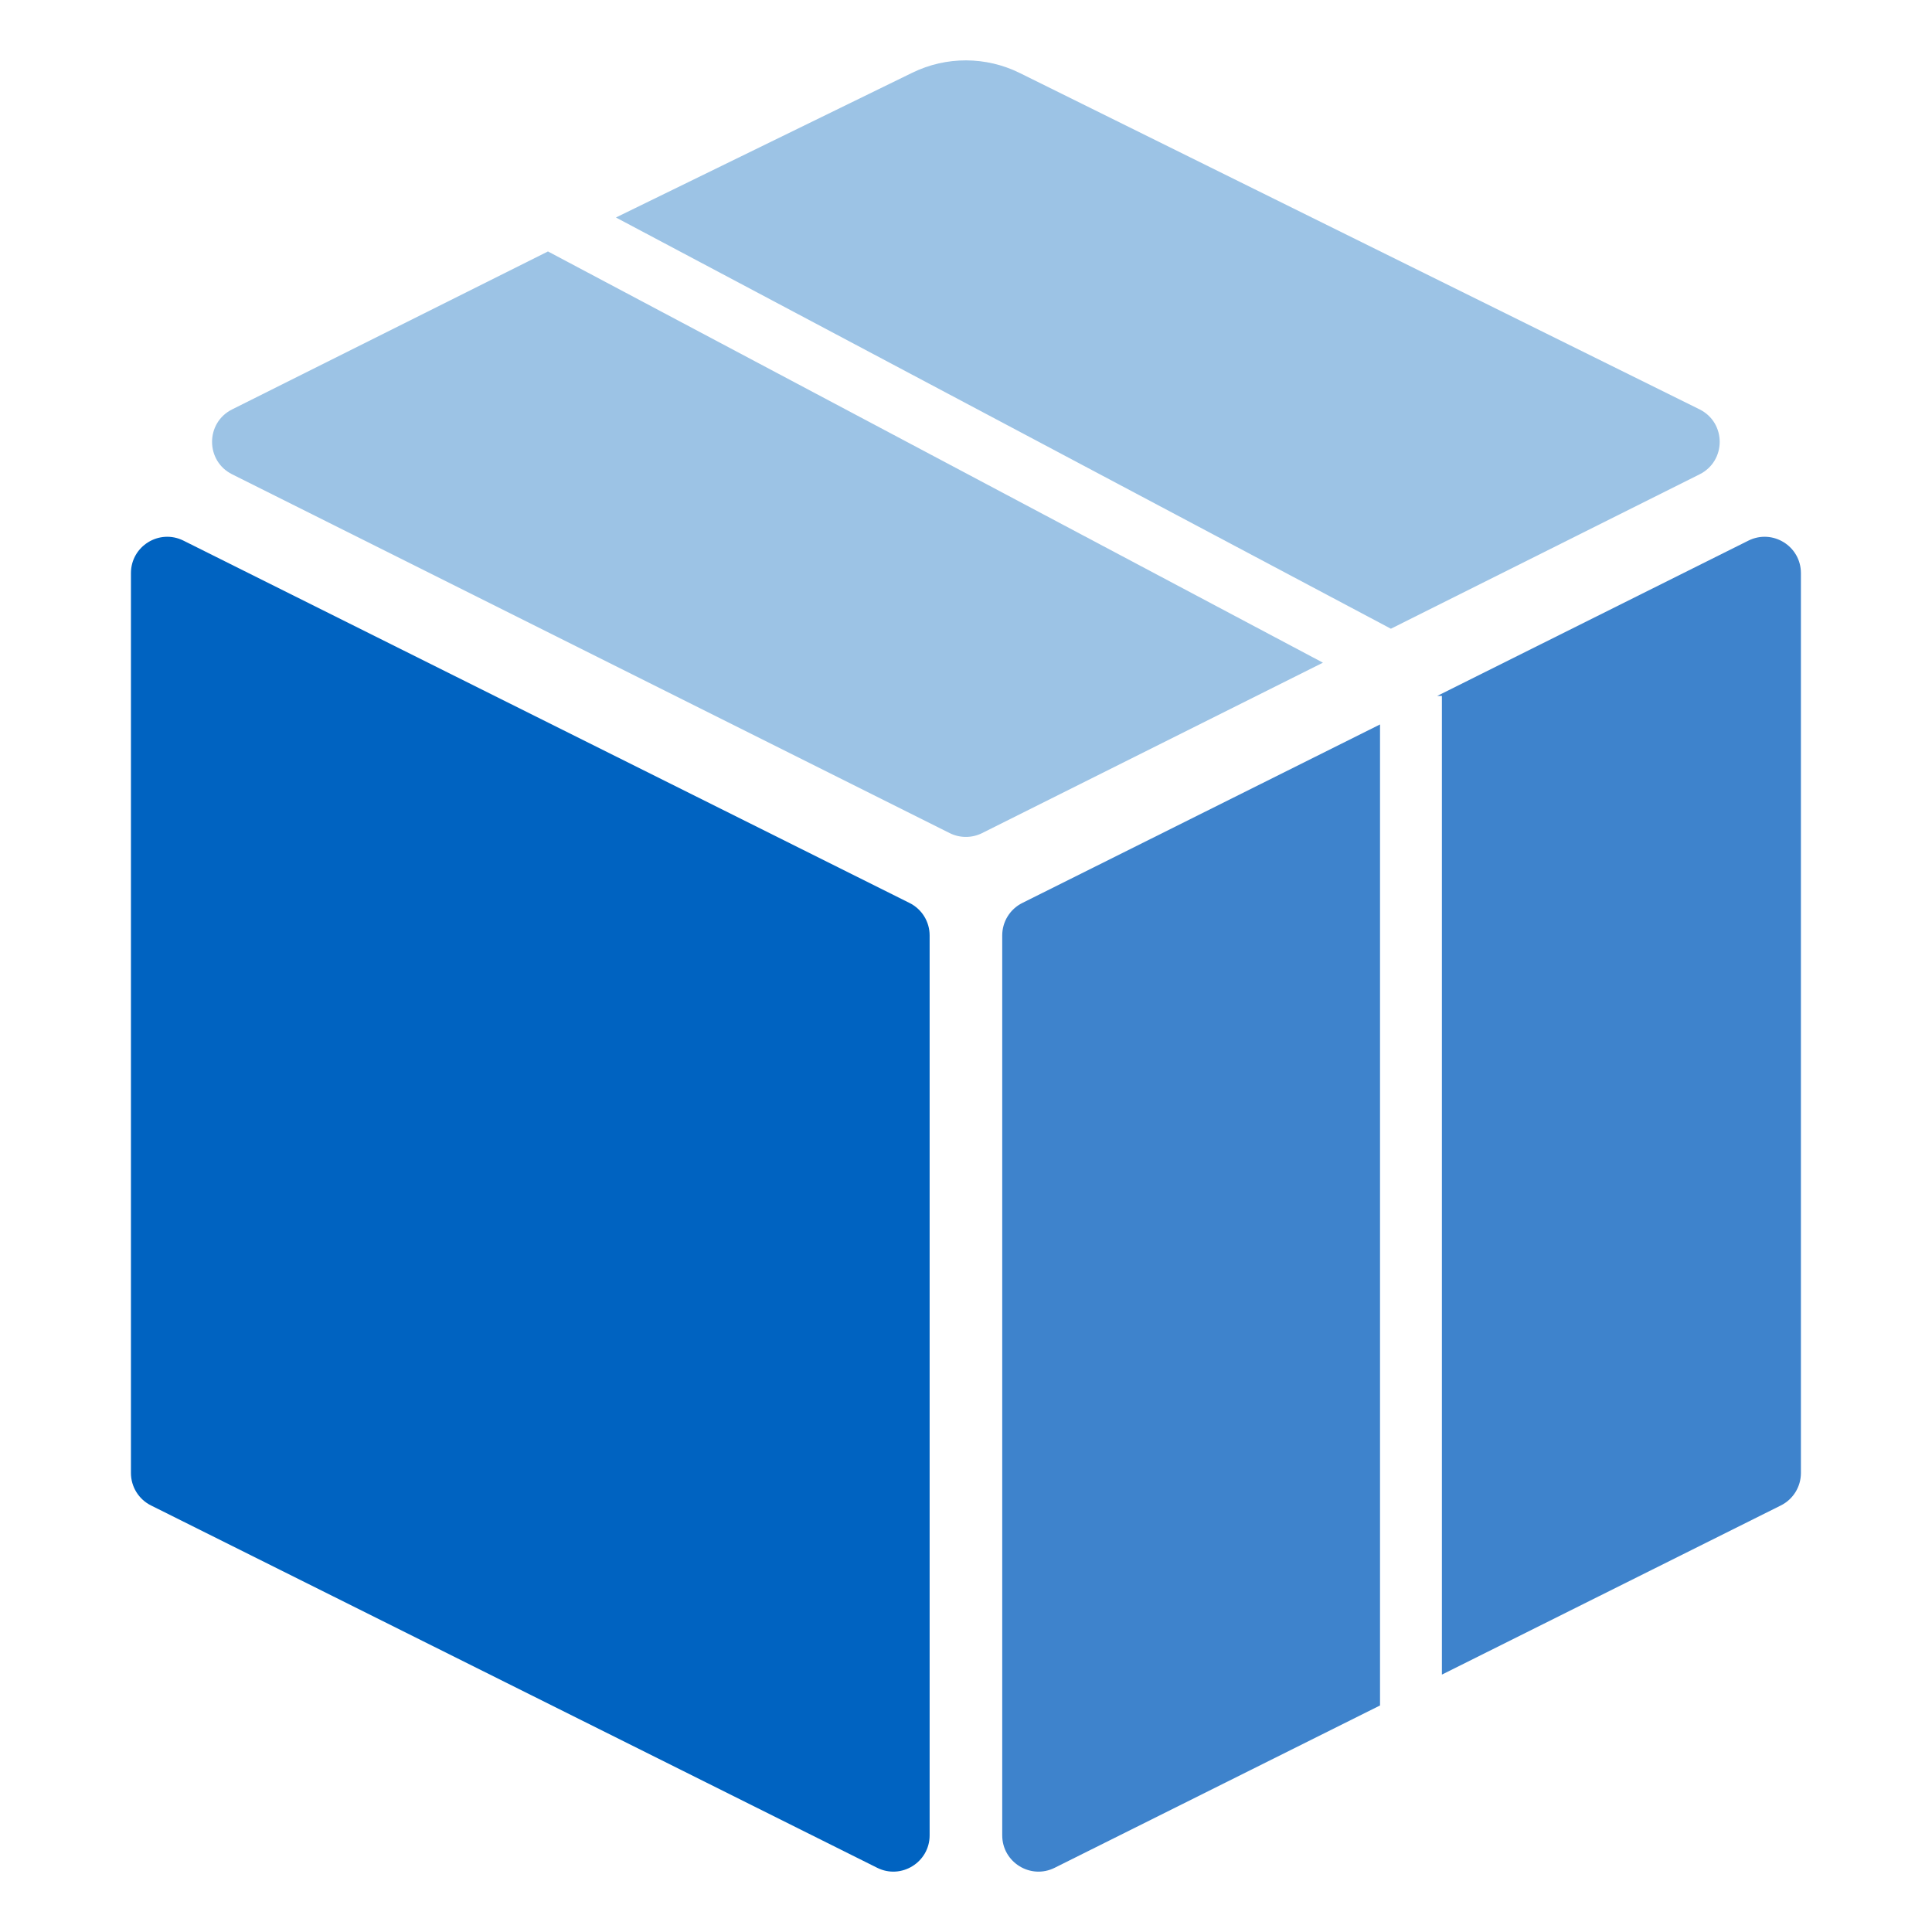
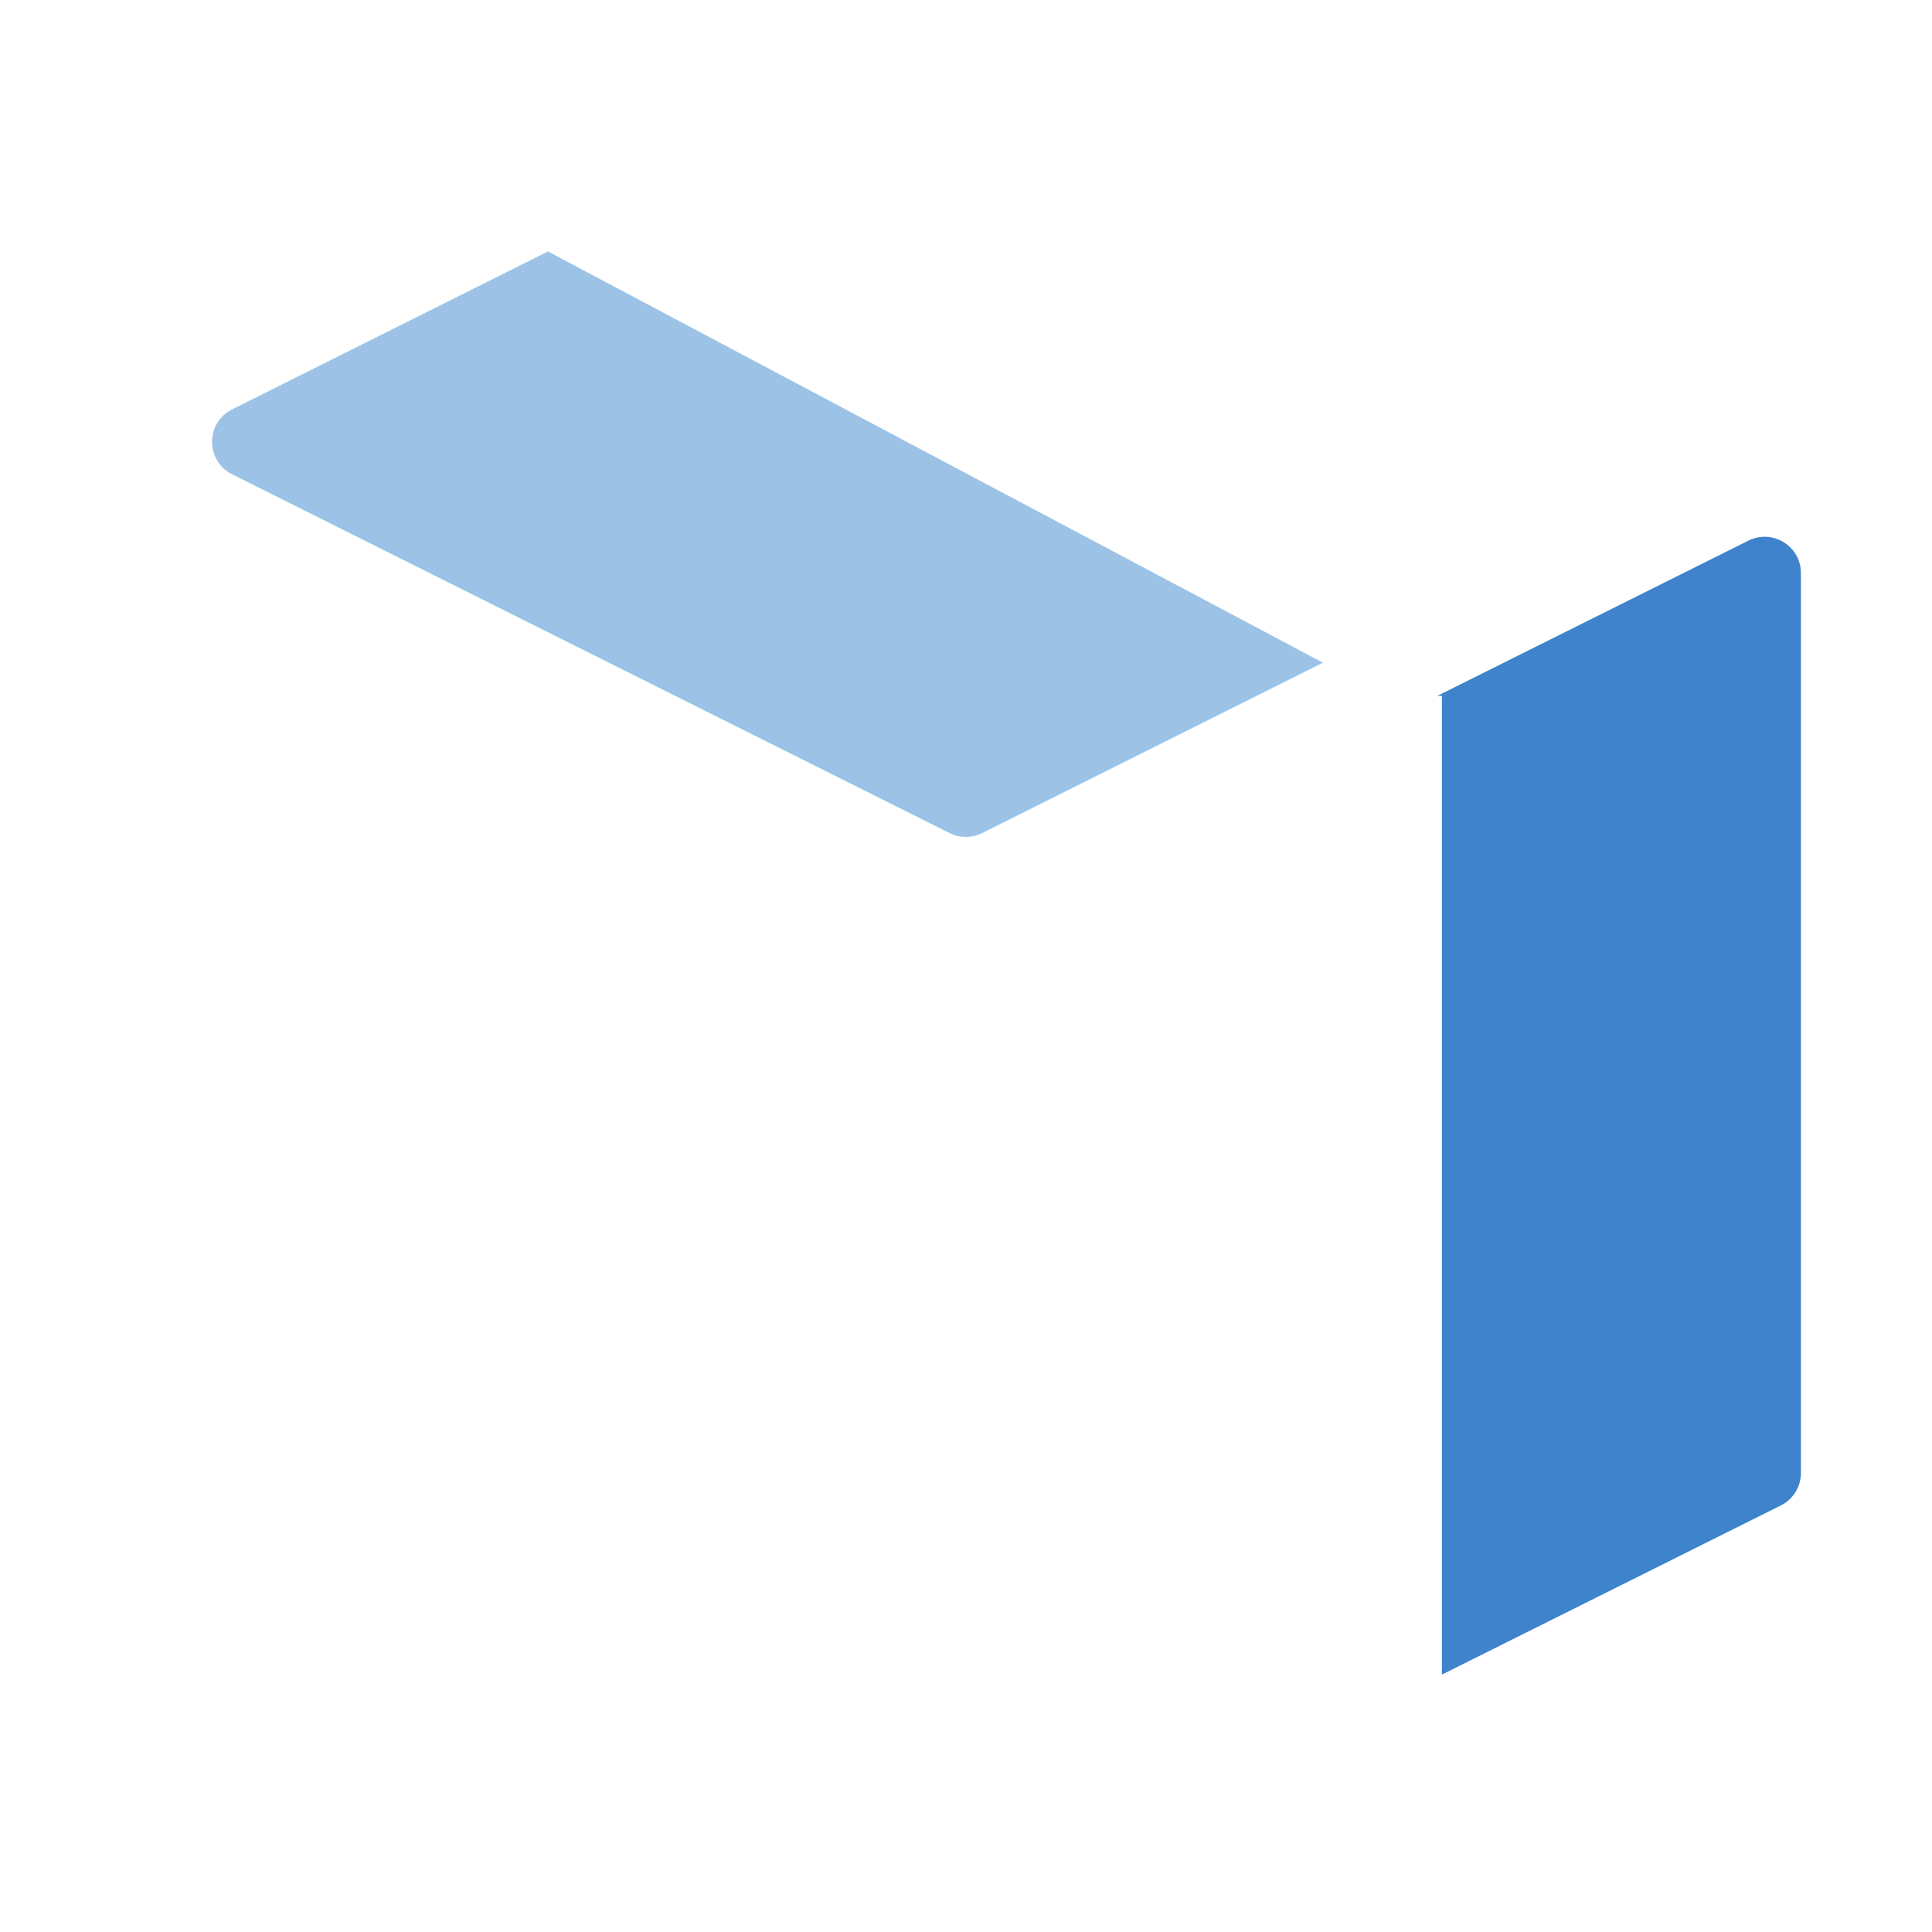
<svg xmlns="http://www.w3.org/2000/svg" width="40" height="40" viewBox="0 0 40 40" fill="none">
-   <path d="M18.831 18.695L3.798 11.193C3.298 10.944 2.711 11.307 2.711 11.866V30.497C2.711 30.782 2.872 31.042 3.127 31.169L18.16 38.67C18.659 38.92 19.247 38.556 19.247 37.998V19.367C19.247 19.082 19.086 18.822 18.831 18.695Z" fill="#0063C1" />
  <path d="M27.39 13.72L20.334 17.248C20.122 17.354 19.873 17.354 19.661 17.248L4.806 9.82C4.252 9.543 4.252 8.753 4.806 8.476L11.345 5.206L27.39 13.72Z" fill="#9CC3E5" />
-   <path d="M28.797 13.017L12.752 4.503L18.89 1.505C19.591 1.163 20.412 1.165 21.112 1.511L35.189 8.476C35.743 8.753 35.743 9.543 35.189 9.82L28.797 13.017Z" fill="#9CC3E5" />
-   <path d="M28.572 14.999L21.166 18.695C20.911 18.822 20.75 19.082 20.75 19.367V37.998C20.75 38.556 21.337 38.92 21.837 38.67L28.572 35.31L28.572 14.999Z" fill="#3E83CC" />
  <path d="M29.755 14.409H29.853L29.853 34.671L36.87 31.169C37.125 31.042 37.286 30.782 37.286 30.497V11.866C37.286 11.307 36.699 10.944 36.199 11.193L29.755 14.409Z" fill="#3E83CC" />
</svg>